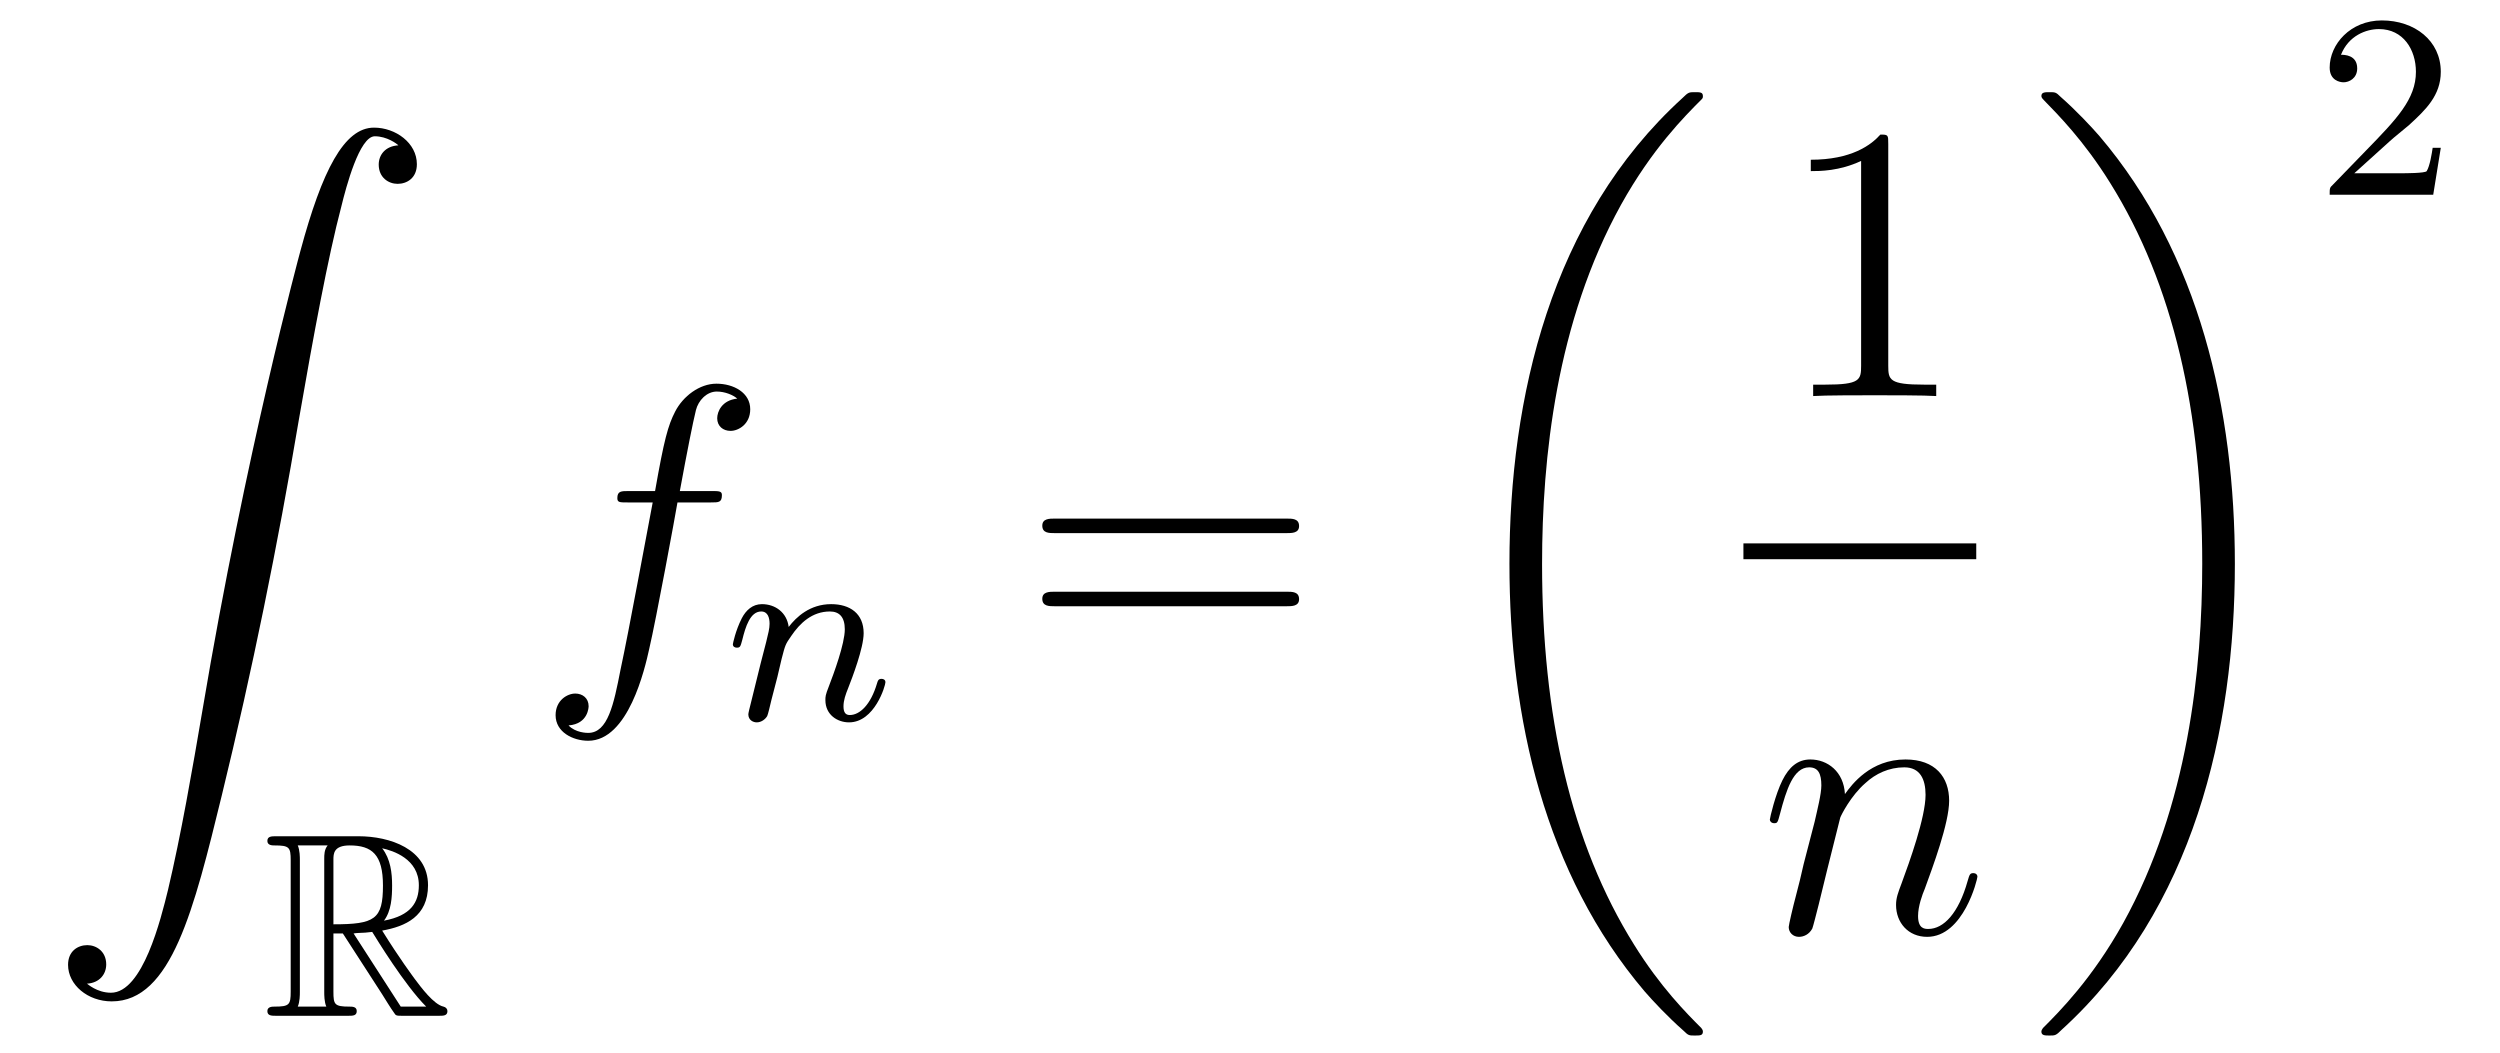
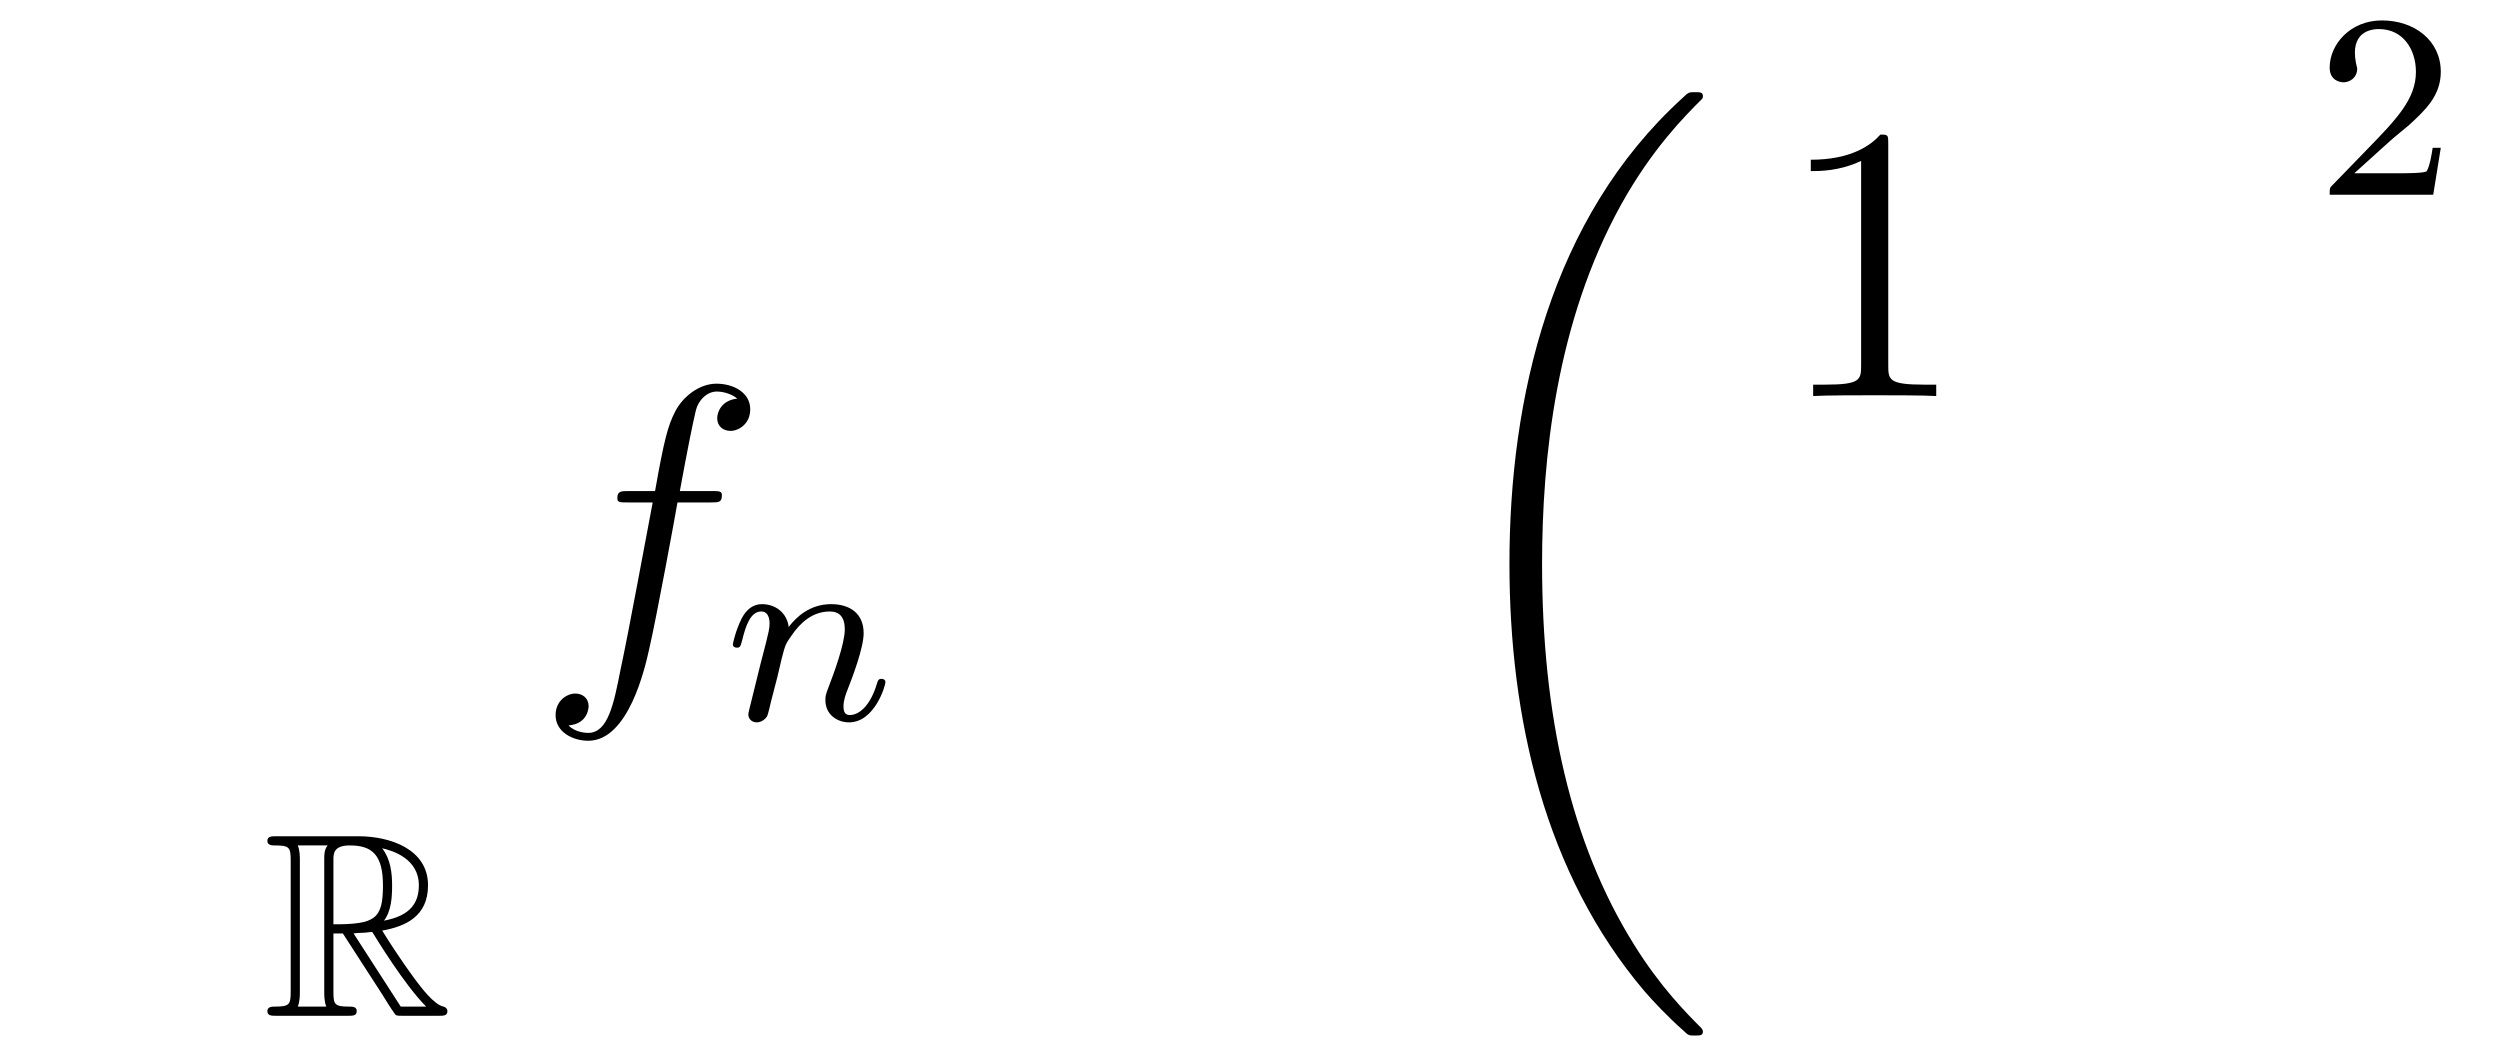
<svg xmlns="http://www.w3.org/2000/svg" height="32pt" version="1.1" viewBox="0 -32 76 32" width="76pt">
  <g id="page1">
    <g transform="matrix(1 0 0 1 -127 635)">
-       <path d="M129.643 -637.096C130.026 -637.12 130.229 -637.383 130.229 -637.682C130.229 -638.076 129.93 -638.268 129.655 -638.268C129.368 -638.268 129.069 -638.088 129.069 -637.67C129.069 -637.06 129.667 -636.558 130.396 -636.558C132.213 -636.558 132.895 -639.355 133.743 -642.822C134.664 -646.599 135.441 -650.413 136.087 -654.25C136.529 -656.796 136.971 -659.187 137.378 -660.729C137.521 -661.315 137.928 -662.857 138.394 -662.857C138.764 -662.857 139.063 -662.63 139.111 -662.582C138.716 -662.558 138.513 -662.295 138.513 -661.996C138.513 -661.602 138.812 -661.411 139.087 -661.411C139.374 -661.411 139.673 -661.59 139.673 -662.008C139.673 -662.654 139.027 -663.12 138.37 -663.12C137.461 -663.12 136.792 -661.817 136.134 -659.378C136.098 -659.247 134.473 -653.246 133.158 -645.428C132.847 -643.599 132.5 -641.603 132.106 -639.941C131.891 -639.068 131.341 -636.821 130.373 -636.821C129.942 -636.821 129.655 -637.096 129.643 -637.096Z" fill-rule="evenodd" />
      <path d="M137.136 -638.622H137.423L138.618 -636.773C138.697 -636.646 138.888 -636.335 138.976 -636.216C139.032 -636.12 139.056 -636.12 139.239 -636.12H140.339C140.482 -636.12 140.602 -636.12 140.602 -636.263C140.602 -636.327 140.554 -636.383 140.482 -636.399C140.187 -636.462 139.797 -636.988 139.606 -637.243C139.55 -637.323 139.152 -637.849 138.618 -638.71C139.327 -638.837 140.012 -639.14 140.012 -640.088C140.012 -641.196 138.841 -641.578 137.901 -641.578H135.398C135.255 -641.578 135.128 -641.578 135.128 -641.435C135.128 -641.299 135.279 -641.299 135.342 -641.299C135.797 -641.299 135.837 -641.244 135.837 -640.845V-636.853C135.837 -636.455 135.797 -636.399 135.342 -636.399C135.279 -636.399 135.128 -636.399 135.128 -636.263C135.128 -636.12 135.255 -636.12 135.398 -636.12H137.582C137.725 -636.12 137.845 -636.12 137.845 -636.263C137.845 -636.399 137.709 -636.399 137.622 -636.399C137.168 -636.399 137.136 -636.462 137.136 -636.853V-638.622ZM138.673 -639.012C138.897 -639.307 138.92 -639.73 138.92 -640.08C138.92 -640.463 138.873 -640.885 138.618 -641.212C138.944 -641.14 139.733 -640.893 139.733 -640.088C139.733 -639.57 139.494 -639.164 138.673 -639.012ZM137.136 -640.869C137.136 -641.037 137.136 -641.299 137.63 -641.299C138.307 -641.299 138.642 -641.021 138.642 -640.08C138.642 -639.052 138.394 -638.901 137.136 -638.901V-640.869ZM136.052 -636.399C136.116 -636.542 136.116 -636.765 136.116 -636.837V-640.861C136.116 -640.941 136.116 -641.156 136.052 -641.299H136.96C136.857 -641.172 136.857 -641.013 136.857 -640.893V-636.837C136.857 -636.757 136.857 -636.542 136.92 -636.399H136.052ZM137.749 -638.622C137.805 -638.63 137.837 -638.638 137.901 -638.638C138.02 -638.638 138.195 -638.654 138.315 -638.67C138.434 -638.479 139.295 -637.06 139.956 -636.399H139.183L137.749 -638.622Z" fill-rule="evenodd" />
      <path d="M148.612 -651.726C148.851 -651.726 148.946 -651.726 148.946 -651.953C148.946 -652.072 148.851 -652.072 148.635 -652.072H147.667C147.894 -653.303 148.062 -654.152 148.157 -654.535C148.229 -654.822 148.48 -655.097 148.791 -655.097C149.042 -655.097 149.293 -654.989 149.412 -654.882C148.946 -654.834 148.803 -654.487 148.803 -654.284C148.803 -654.045 148.982 -653.901 149.209 -653.901C149.448 -653.901 149.807 -654.104 149.807 -654.559C149.807 -655.061 149.305 -655.336 148.779 -655.336C148.265 -655.336 147.763 -654.953 147.524 -654.487C147.308 -654.068 147.189 -653.638 146.914 -652.072H146.113C145.886 -652.072 145.767 -652.072 145.767 -651.857C145.767 -651.726 145.838 -651.726 146.077 -651.726H146.842C146.627 -650.614 146.137 -647.912 145.862 -646.633C145.659 -645.593 145.48 -644.72 144.882 -644.72C144.846 -644.72 144.499 -644.72 144.284 -644.947C144.894 -644.995 144.894 -645.521 144.894 -645.533C144.894 -645.772 144.714 -645.916 144.488 -645.916C144.248 -645.916 143.89 -645.712 143.89 -645.258C143.89 -644.744 144.416 -644.481 144.882 -644.481C146.101 -644.481 146.603 -646.669 146.735 -647.267C146.95 -648.187 147.536 -651.367 147.595 -651.726H148.612Z" fill-rule="evenodd" />
      <path d="M150.634 -646.427C150.657 -646.546 150.737 -646.849 150.761 -646.969C150.873 -647.399 150.873 -647.407 151.056 -647.67C151.319 -648.06 151.693 -648.411 152.228 -648.411C152.514 -648.411 152.682 -648.244 152.682 -647.869C152.682 -647.431 152.347 -646.522 152.196 -646.132C152.092 -645.869 152.092 -645.821 152.092 -645.717C152.092 -645.263 152.466 -645.04 152.809 -645.04C153.59 -645.04 153.917 -646.156 153.917 -646.259C153.917 -646.339 153.853 -646.363 153.797 -646.363C153.702 -646.363 153.686 -646.307 153.662 -646.227C153.47 -645.574 153.136 -645.263 152.833 -645.263C152.705 -645.263 152.642 -645.343 152.642 -645.526C152.642 -645.71 152.705 -645.885 152.785 -646.084C152.905 -646.387 153.255 -647.303 153.255 -647.75C153.255 -648.347 152.841 -648.634 152.267 -648.634C151.622 -648.634 151.208 -648.244 150.976 -647.941C150.921 -648.379 150.57 -648.634 150.163 -648.634C149.877 -648.634 149.678 -648.451 149.55 -648.204C149.359 -647.829 149.279 -647.431 149.279 -647.415C149.279 -647.343 149.335 -647.311 149.398 -647.311C149.502 -647.311 149.51 -647.343 149.566 -647.55C149.662 -647.941 149.805 -648.411 150.14 -648.411C150.347 -648.411 150.395 -648.212 150.395 -648.037C150.395 -647.893 150.355 -647.742 150.291 -647.479C150.275 -647.415 150.156 -646.945 150.124 -646.833L149.829 -645.638C149.797 -645.518 149.749 -645.319 149.749 -645.287C149.749 -645.104 149.901 -645.04 150.004 -645.04C150.147 -645.04 150.267 -645.136 150.323 -645.232C150.347 -645.279 150.411 -645.55 150.45 -645.717L150.634 -646.427Z" fill-rule="evenodd" />
-       <path d="M166.109 -650.793C166.276 -650.793 166.492 -650.793 166.492 -651.008C166.492 -651.235 166.288 -651.235 166.109 -651.235H159.068C158.901 -651.235 158.686 -651.235 158.686 -651.02C158.686 -650.793 158.889 -650.793 159.068 -650.793H166.109ZM166.109 -648.57C166.276 -648.57 166.492 -648.57 166.492 -648.785C166.492 -649.012 166.288 -649.012 166.109 -649.012H159.068C158.901 -649.012 158.686 -649.012 158.686 -648.797C158.686 -648.57 158.889 -648.57 159.068 -648.57H166.109Z" fill-rule="evenodd" />
      <path d="M178.768 -635.64C178.768 -635.688 178.744 -635.712 178.72 -635.748C178.278 -636.19 177.477 -636.991 176.676 -638.282C174.751 -641.366 173.879 -645.251 173.879 -649.853C173.879 -653.069 174.309 -657.217 176.281 -660.779C177.226 -662.477 178.206 -663.457 178.732 -663.983C178.768 -664.019 178.768 -664.043 178.768 -664.079C178.768 -664.198 178.684 -664.198 178.517 -664.198C178.349 -664.198 178.326 -664.198 178.146 -664.019C174.142 -660.373 172.887 -654.898 172.887 -649.865C172.887 -645.167 173.962 -640.433 176.999 -636.859C177.238 -636.584 177.692 -636.094 178.182 -635.664C178.326 -635.52 178.349 -635.52 178.517 -635.52C178.684 -635.52 178.768 -635.52 178.768 -635.64Z" fill-rule="evenodd" />
      <path d="M184.403 -662.622C184.403 -662.898 184.403 -662.909 184.164 -662.909C183.877 -662.587 183.279 -662.144 182.048 -662.144V-661.798C182.323 -661.798 182.92 -661.798 183.578 -662.108V-655.88C183.578 -655.45 183.542 -655.307 182.49 -655.307H182.12V-654.96C182.442 -654.984 183.602 -654.984 183.996 -654.984C184.391 -654.984 185.538 -654.984 185.861 -654.96V-655.307H185.491C184.439 -655.307 184.403 -655.45 184.403 -655.88V-662.622Z" fill-rule="evenodd" />
-       <path d="M180 -650H187.078V-650.481H180" />
-       <path d="M182.943 -642.142C182.967 -642.214 183.265 -642.812 183.708 -643.194C184.018 -643.481 184.425 -643.673 184.891 -643.673C185.369 -643.673 185.537 -643.314 185.537 -642.836C185.537 -642.154 185.047 -640.792 184.808 -640.146C184.7 -639.859 184.64 -639.704 184.64 -639.489C184.64 -638.951 185.011 -638.52 185.584 -638.52C186.696 -638.52 187.114 -640.278 187.114 -640.349C187.114 -640.409 187.067 -640.457 186.995 -640.457C186.888 -640.457 186.875 -640.421 186.816 -640.218C186.541 -639.238 186.087 -638.76 185.62 -638.76C185.501 -638.76 185.309 -638.772 185.309 -639.154C185.309 -639.453 185.441 -639.812 185.513 -639.979C185.752 -640.636 186.254 -641.975 186.254 -642.657C186.254 -643.374 185.835 -643.912 184.927 -643.912C183.863 -643.912 183.301 -643.159 183.086 -642.86C183.05 -643.541 182.56 -643.912 182.034 -643.912C181.652 -643.912 181.388 -643.685 181.185 -643.278C180.97 -642.848 180.803 -642.131 180.803 -642.083C180.803 -642.035 180.851 -641.975 180.934 -641.975C181.03 -641.975 181.042 -641.987 181.113 -642.262C181.305 -642.991 181.52 -643.673 181.998 -643.673C182.273 -643.673 182.369 -643.481 182.369 -643.123C182.369 -642.86 182.249 -642.393 182.166 -642.023L181.831 -640.732C181.783 -640.505 181.652 -639.967 181.592 -639.752C181.508 -639.441 181.377 -638.879 181.377 -638.819C181.377 -638.652 181.508 -638.52 181.688 -638.52C181.831 -638.52 181.998 -638.592 182.094 -638.772C182.118 -638.831 182.225 -639.25 182.285 -639.489L182.548 -640.565L182.943 -642.142Z" fill-rule="evenodd" />
-       <path d="M194.94 -649.853C194.94 -654.551 193.864 -659.285 190.827 -662.859C190.588 -663.134 190.134 -663.624 189.644 -664.055C189.501 -664.198 189.477 -664.198 189.309 -664.198C189.166 -664.198 189.058 -664.198 189.058 -664.079C189.058 -664.031 189.106 -663.983 189.13 -663.959C189.548 -663.529 190.349 -662.728 191.15 -661.437C193.075 -658.353 193.948 -654.468 193.948 -649.865C193.948 -646.65 193.517 -642.502 191.545 -638.939C190.6 -637.242 189.608 -636.25 189.106 -635.748C189.082 -635.712 189.058 -635.676 189.058 -635.64C189.058 -635.52 189.166 -635.52 189.309 -635.52C189.477 -635.52 189.501 -635.52 189.68 -635.7C193.685 -639.346 194.94 -644.821 194.94 -649.853Z" fill-rule="evenodd" />
-       <path d="M199.648 -662.706C199.775 -662.825 200.11 -663.088 200.237 -663.2C200.731 -663.654 201.2 -664.092 201.2 -664.817C201.2 -665.765 200.404 -666.379 199.408 -666.379C198.452 -666.379 197.822 -665.654 197.822 -664.945C197.822 -664.554 198.133 -664.498 198.245 -664.498C198.412 -664.498 198.659 -664.618 198.659 -664.921C198.659 -665.335 198.26 -665.335 198.166 -665.335C198.396 -665.917 198.93 -666.116 199.32 -666.116C200.062 -666.116 200.444 -665.487 200.444 -664.817C200.444 -663.988 199.862 -663.383 198.922 -662.419L197.918 -661.383C197.822 -661.295 197.822 -661.279 197.822 -661.08H200.97L201.2 -662.506H200.953C200.93 -662.347 200.867 -661.948 200.771 -661.797C200.723 -661.733 200.117 -661.733 199.99 -661.733H198.571L199.648 -662.706Z" fill-rule="evenodd" />
+       <path d="M199.648 -662.706C199.775 -662.825 200.11 -663.088 200.237 -663.2C200.731 -663.654 201.2 -664.092 201.2 -664.817C201.2 -665.765 200.404 -666.379 199.408 -666.379C198.452 -666.379 197.822 -665.654 197.822 -664.945C197.822 -664.554 198.133 -664.498 198.245 -664.498C198.412 -664.498 198.659 -664.618 198.659 -664.921C198.396 -665.917 198.93 -666.116 199.32 -666.116C200.062 -666.116 200.444 -665.487 200.444 -664.817C200.444 -663.988 199.862 -663.383 198.922 -662.419L197.918 -661.383C197.822 -661.295 197.822 -661.279 197.822 -661.08H200.97L201.2 -662.506H200.953C200.93 -662.347 200.867 -661.948 200.771 -661.797C200.723 -661.733 200.117 -661.733 199.99 -661.733H198.571L199.648 -662.706Z" fill-rule="evenodd" />
    </g>
  </g>
</svg>